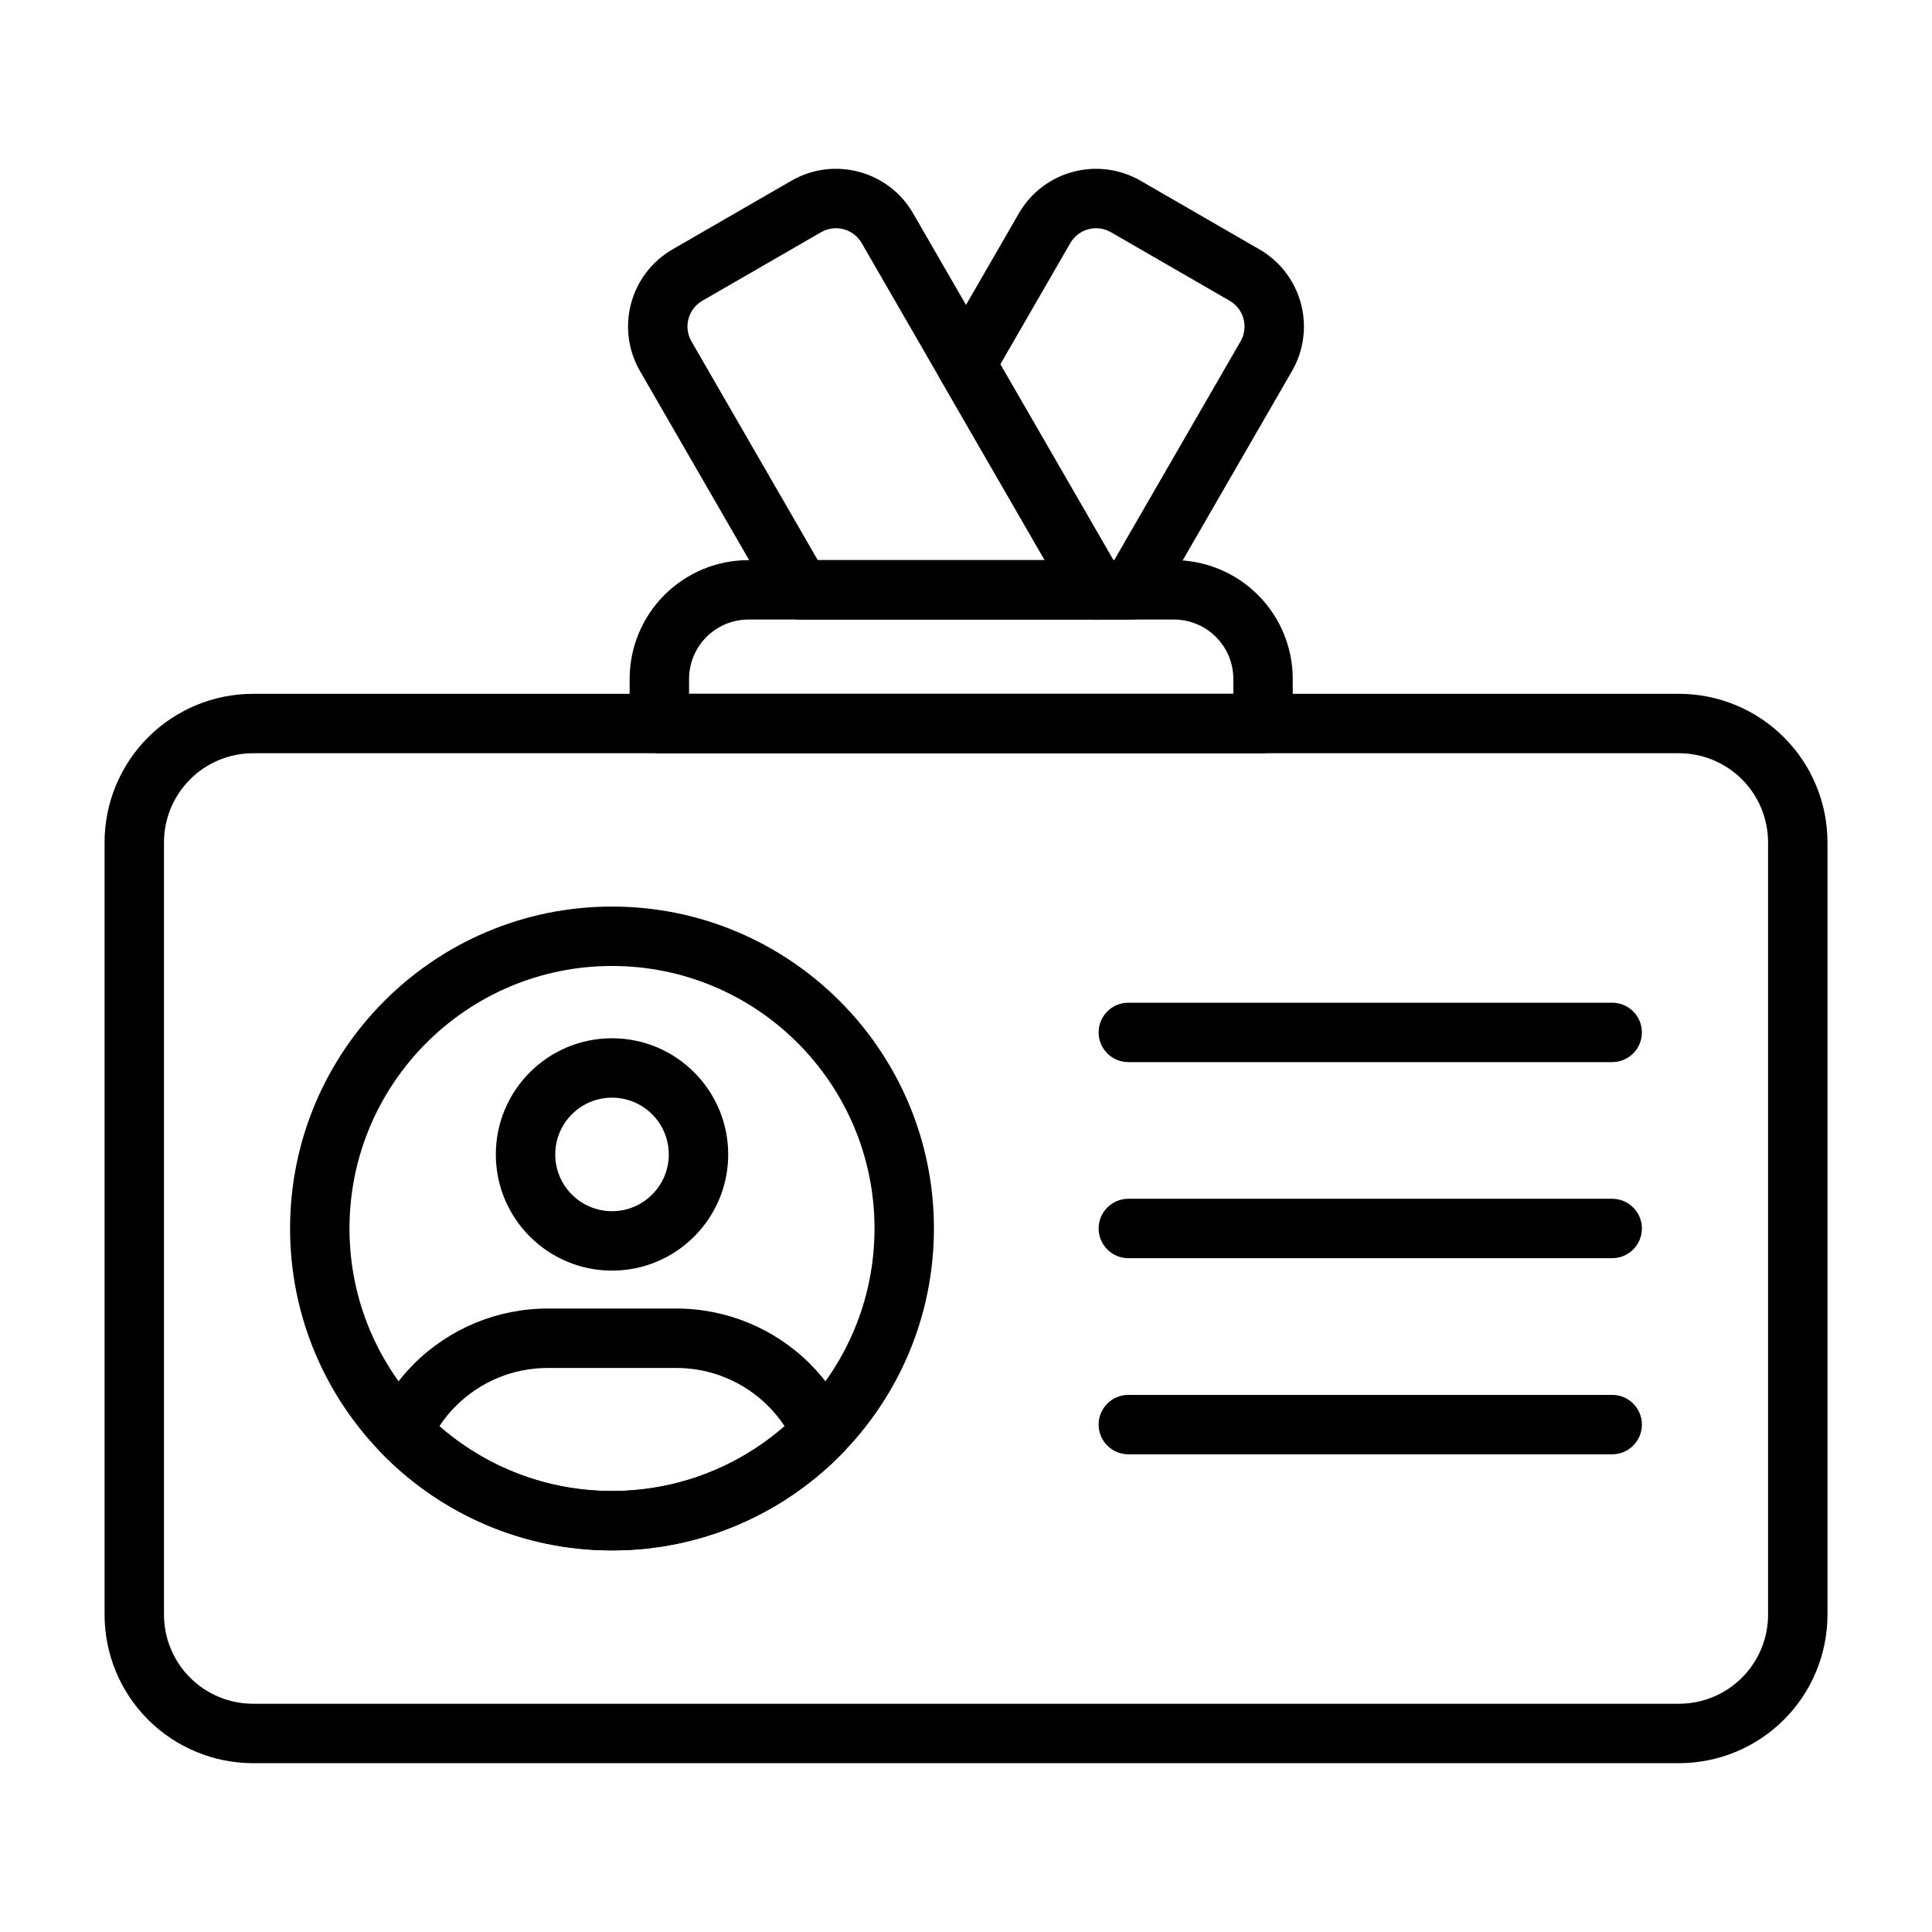
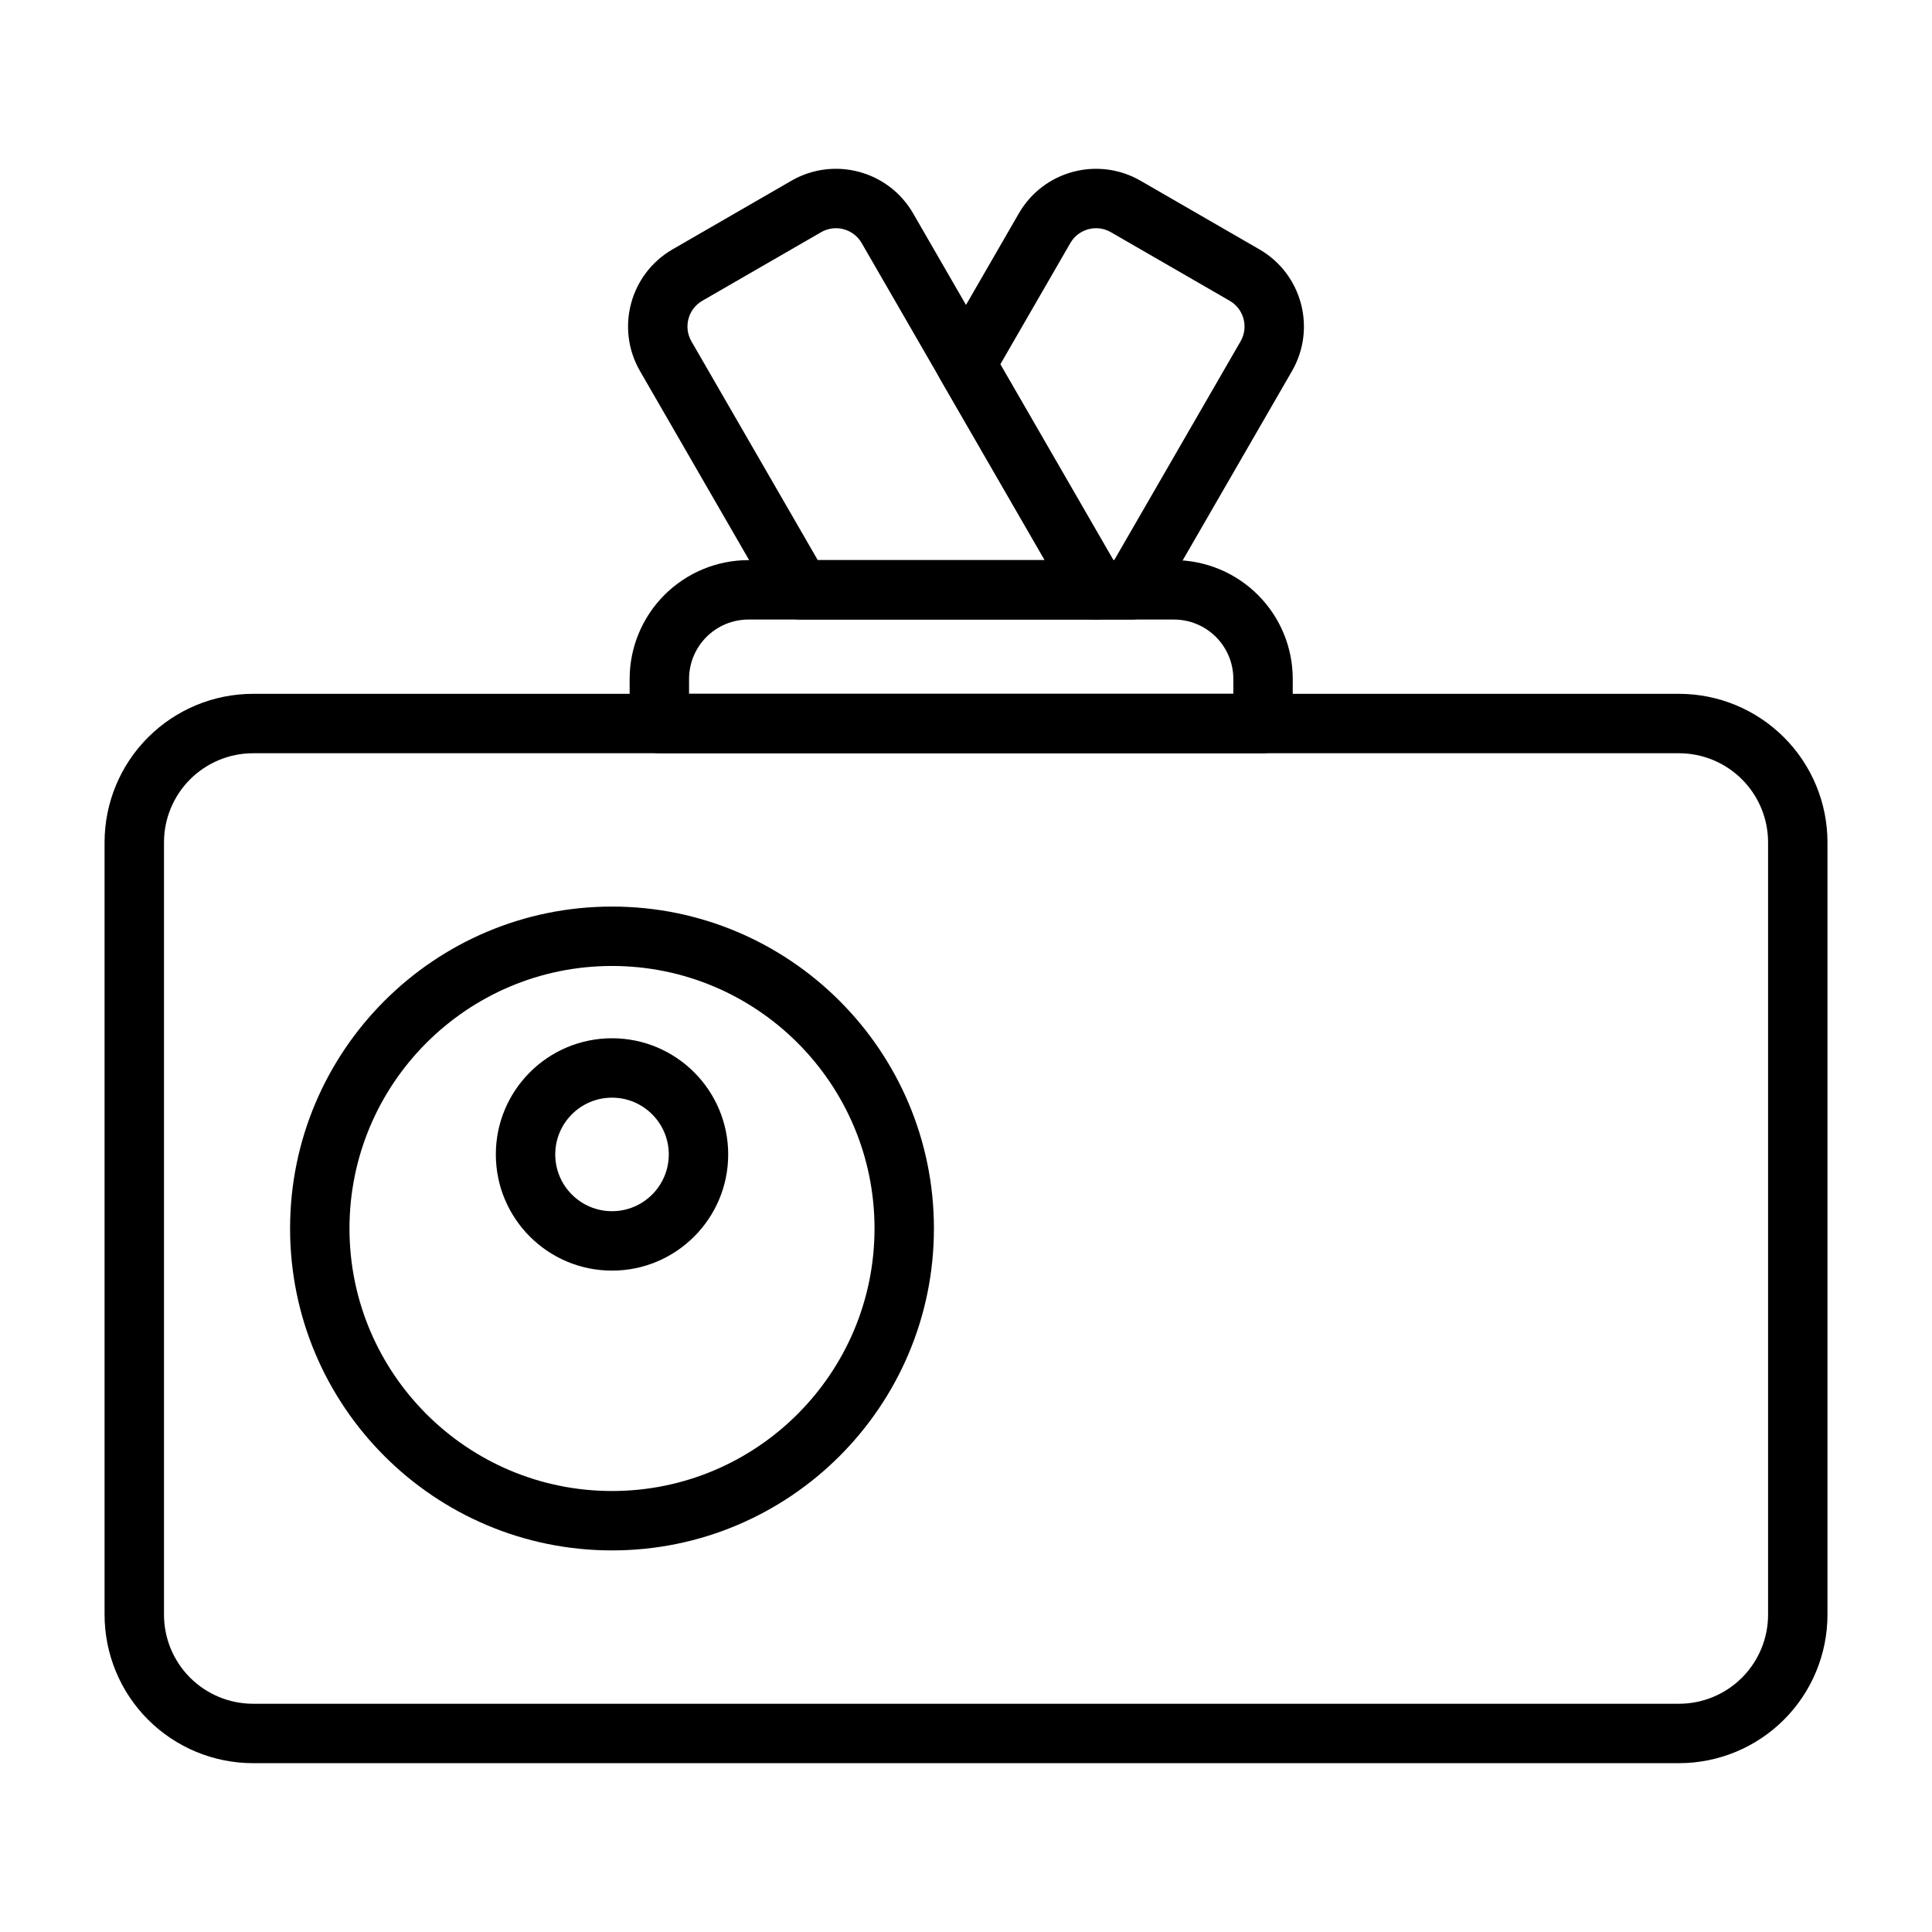
<svg xmlns="http://www.w3.org/2000/svg" fill="#000000" width="800px" height="800px" version="1.1" viewBox="144 144 512 512">
  <g fill-rule="evenodd">
    <path d="m306.19 419.15c-16.996 0-30.789 13.793-30.789 30.789s13.793 30.789 30.789 30.789c16.988 0 30.789-13.793 30.789-30.789s-13.801-30.789-30.789-30.789zm0 15.742c8.297 0 15.043 6.738 15.043 15.043s-6.746 15.043-15.043 15.043c-8.305 0-15.043-6.738-15.043-15.043s6.738-15.043 15.043-15.043z" />
    <path d="m306.19 384.25c-47.09 0-85.316 38.227-85.316 85.309 0 47.09 38.227 85.316 85.316 85.316 47.082 0 85.309-38.227 85.309-85.316 0-47.082-38.227-85.309-85.309-85.309zm0 15.742c38.391 0 69.566 31.172 69.566 69.566 0 38.398-31.172 69.574-69.566 69.574-38.398 0-69.574-31.172-69.574-69.574 0-38.391 31.172-69.566 69.574-69.566z" />
-     <path d="m243.46 520.25c-1.332 2.945-0.723 6.406 1.527 8.723 15.508 15.973 37.203 25.906 61.203 25.906 23.992 0 45.695-9.934 61.195-25.906 2.25-2.312 2.859-5.777 1.527-8.723-2.465-5.457-5.91-10.477-10.227-14.793-9.398-9.398-22.145-14.68-35.441-14.68h-34.125c-13.289 0-26.031 5.281-35.434 14.68-4.32 4.312-7.762 9.336-10.234 14.793zm16.98 1.707c1.266-1.922 2.731-3.723 4.383-5.367 6.445-6.445 15.184-10.066 24.301-10.066h34.125c9.117 0 17.863 3.621 24.301 10.066 1.652 1.645 3.117 3.449 4.383 5.367-12.234 10.691-28.238 17.176-45.746 17.176-17.508 0-33.52-6.488-45.754-17.176z" />
-     <path d="m571.25 513.66h-128.23c-4.344 0-7.871 3.527-7.871 7.871s3.527 7.871 7.871 7.871h128.23c4.344 0 7.871-3.527 7.871-7.871s-3.527-7.871-7.871-7.871z" />
-     <path d="m571.25 461.69h-128.23c-4.344 0-7.871 3.527-7.871 7.871s3.527 7.871 7.871 7.871h128.23c4.344 0 7.871-3.527 7.871-7.871s-3.527-7.871-7.871-7.871z" />
-     <path d="m571.25 409.73h-128.23c-4.344 0-7.871 3.527-7.871 7.871s3.527 7.871 7.871 7.871h128.23c4.344 0 7.871-3.527 7.871-7.871s-3.527-7.871-7.871-7.871z" />
    <path d="m628.3 367.23c0-10.438-4.148-20.453-11.531-27.828-7.383-7.383-17.391-11.531-27.828-11.531h-377.87c-10.438 0-20.445 4.148-27.828 11.531-7.383 7.375-11.531 17.391-11.531 27.828v204.67c0 10.438 4.148 20.453 11.531 27.836 7.383 7.375 17.391 11.523 27.828 11.523h377.87c10.438 0 20.445-4.148 27.828-11.523 7.383-7.383 11.531-17.398 11.531-27.836zm-15.742 0v204.67c0 6.266-2.488 12.273-6.918 16.703-4.434 4.426-10.438 6.91-16.695 6.91h-377.87c-6.258 0-12.266-2.488-16.695-6.91-4.434-4.434-6.918-10.438-6.918-16.703v-204.67c0-6.258 2.488-12.266 6.918-16.695 4.434-4.434 10.438-6.918 16.695-6.918h377.87c6.258 0 12.266 2.488 16.695 6.918 4.434 4.434 6.918 10.438 6.918 16.695z" />
    <path d="m349.35 304.25c1.41 2.441 4.008 3.938 6.816 3.938h78.336c2.809 0 5.406-1.496 6.816-3.938 1.41-2.434 1.41-5.434 0-7.871l-55.332-95.836c-6.519-11.297-20.965-15.16-32.258-8.645l-31.48 18.176c-11.297 6.519-15.16 20.965-8.645 32.258 0 0 35.746 61.914 35.746 61.914zm11.367-11.809-33.48-57.977c-2.172-3.762-0.883-8.582 2.883-10.754l31.48-18.176c3.762-2.172 8.582-0.883 10.754 2.883 0 0 48.516 84.027 48.516 84.027h-60.148z" />
    <path d="m393.18 236.62c-1.41 2.434-1.41 5.434 0 7.871l34.504 59.758c1.41 2.441 4.008 3.938 6.816 3.938h9.328c2.809 0 5.406-1.496 6.816-3.938l35.746-61.914c6.519-11.297 2.652-25.742-8.645-32.258l-31.48-18.176c-11.297-6.519-25.742-2.652-32.258 8.645 0 0-20.828 36.078-20.828 36.078zm15.91 3.938 18.555-32.141c2.172-3.762 6.992-5.055 10.754-2.883l31.48 18.176c3.762 2.172 5.055 6.992 2.883 10.754 0 0-33.48 57.977-33.48 57.977h-0.234l-29.953-51.883z" />
    <path d="m486.59 323.93c0-8.352-3.312-16.359-9.227-22.262-5.902-5.902-13.91-9.227-22.262-9.227h-112.75c-8.352 0-16.359 3.32-22.262 9.227-5.902 5.902-9.227 13.91-9.227 22.262v11.809c0 4.352 3.527 7.871 7.871 7.871h159.98c4.344 0 7.871-3.519 7.871-7.871zm-15.742 0v3.938h-144.24v-3.938c0-4.172 1.66-8.18 4.613-11.133s6.957-4.613 11.133-4.613h112.75c4.172 0 8.18 1.66 11.133 4.613s4.613 6.957 4.613 11.133z" />
  </g>
</svg>